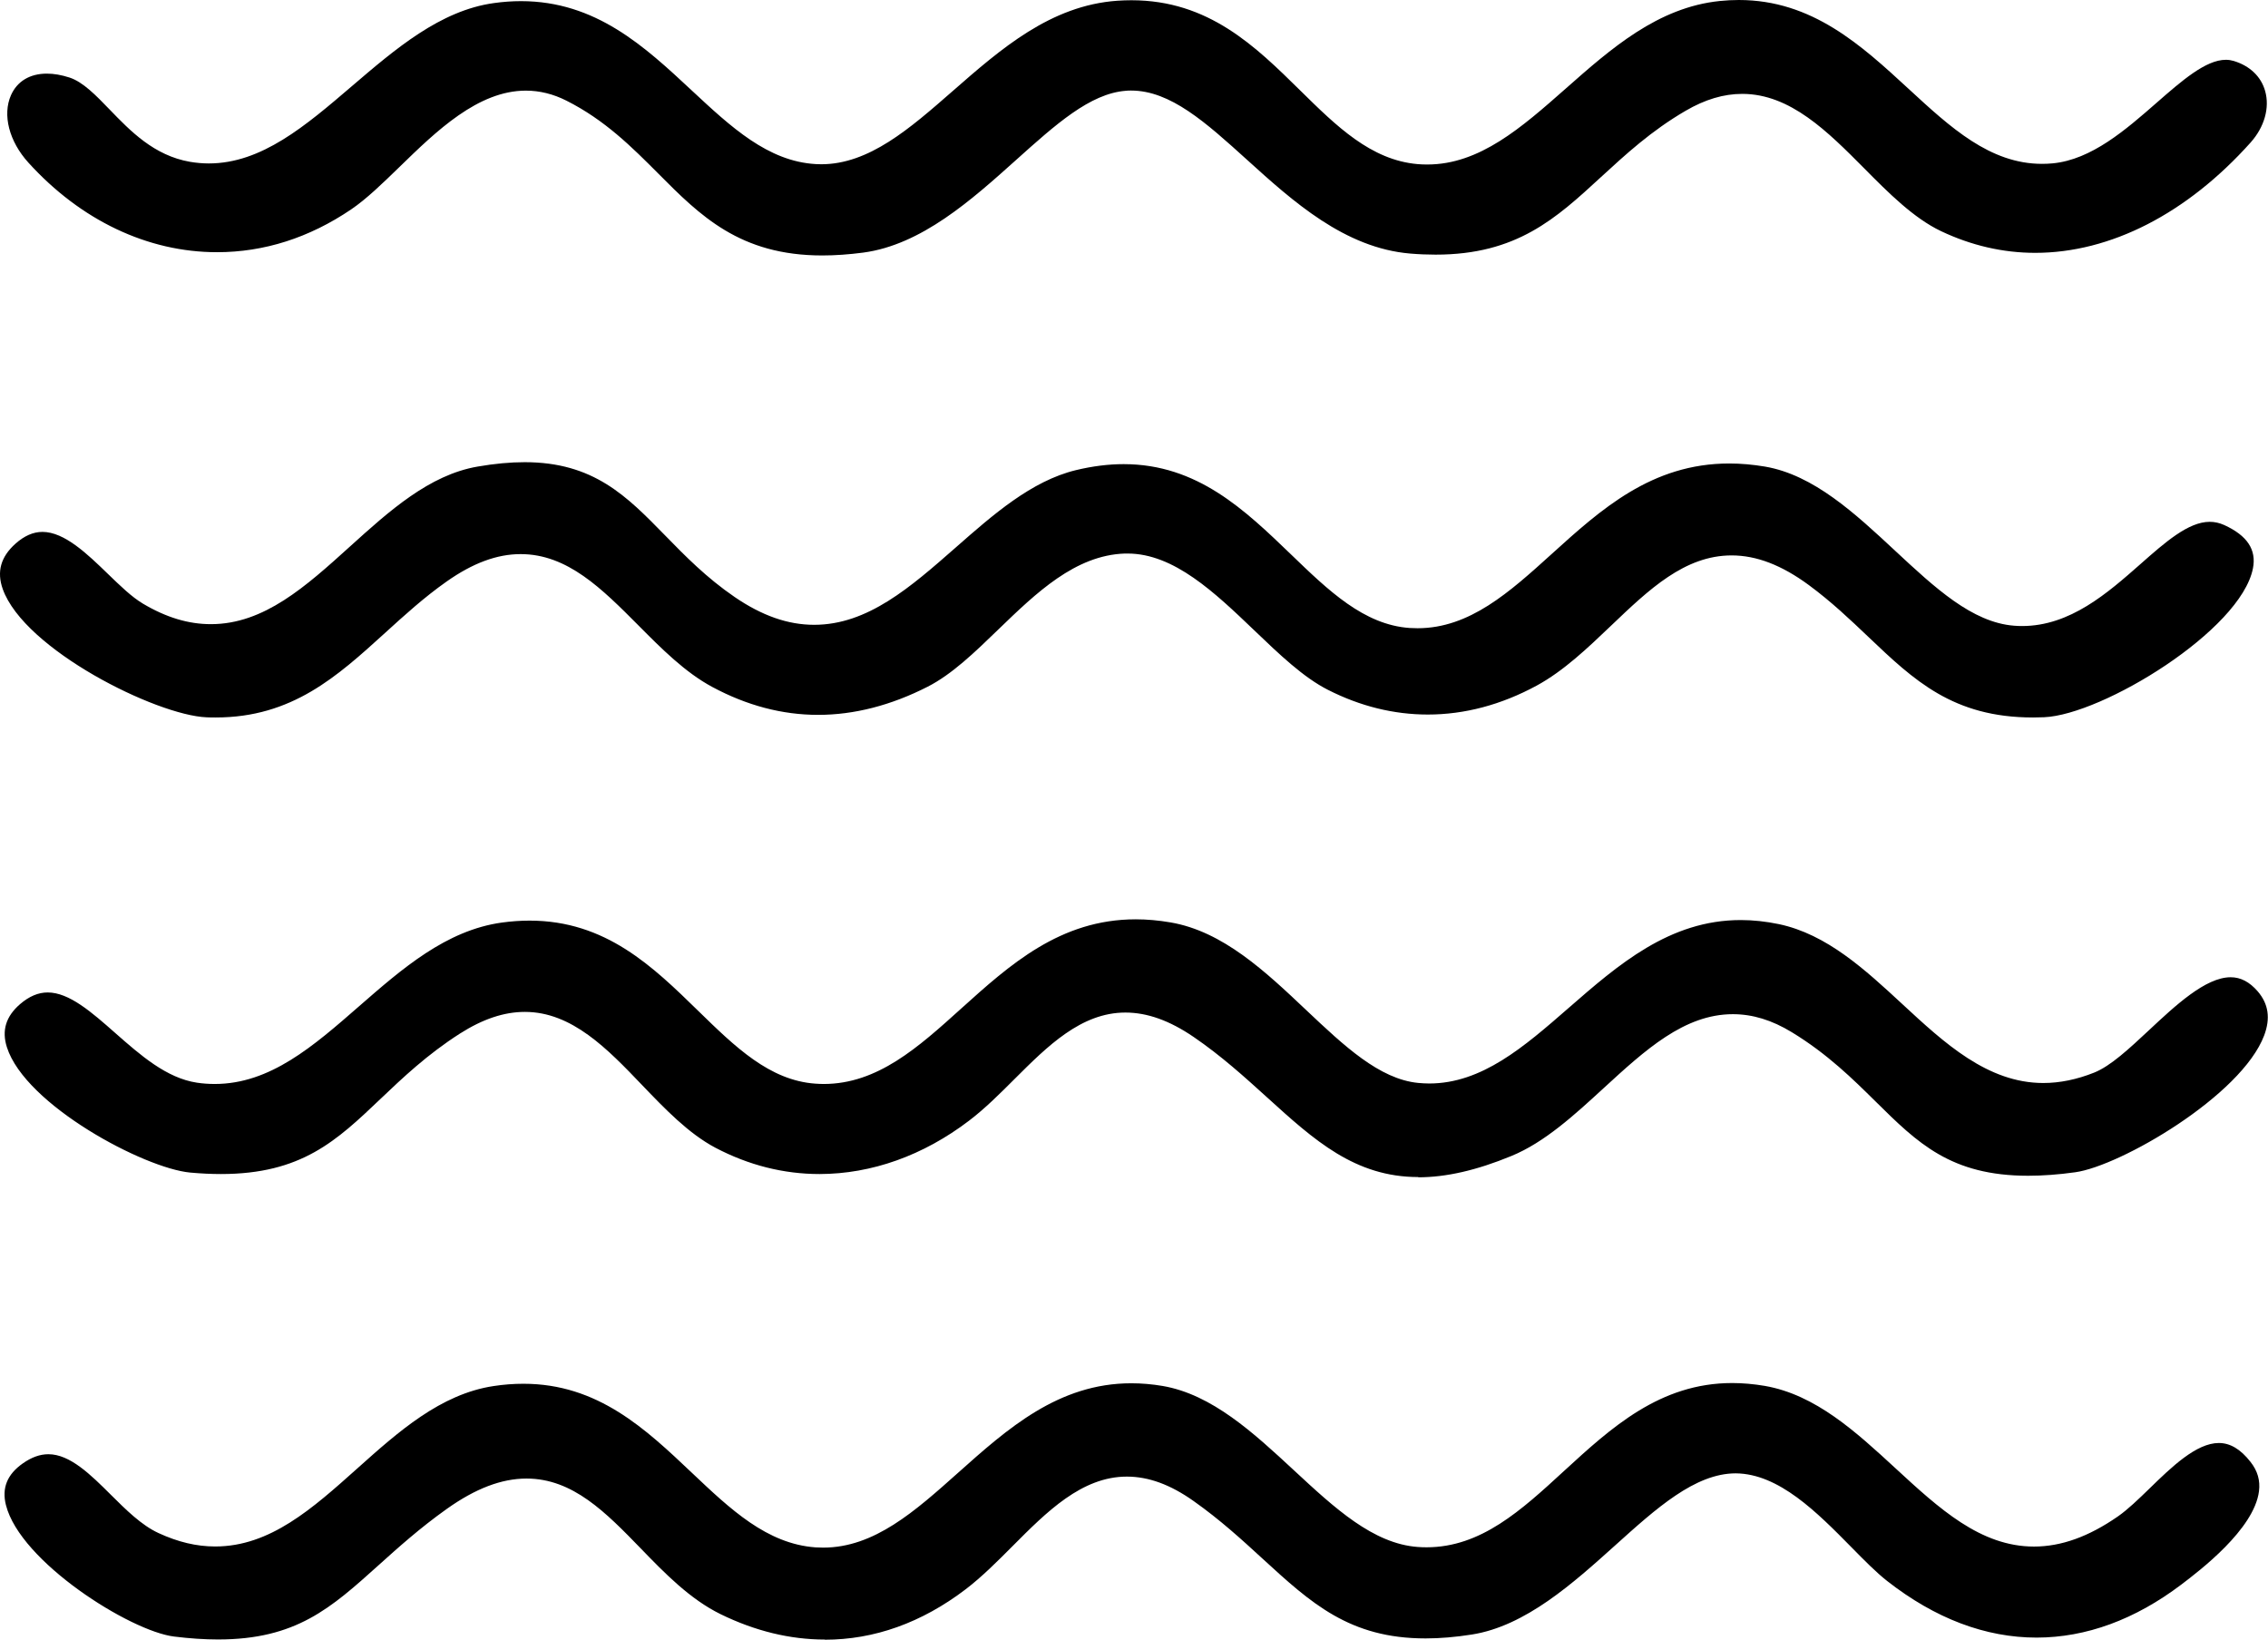
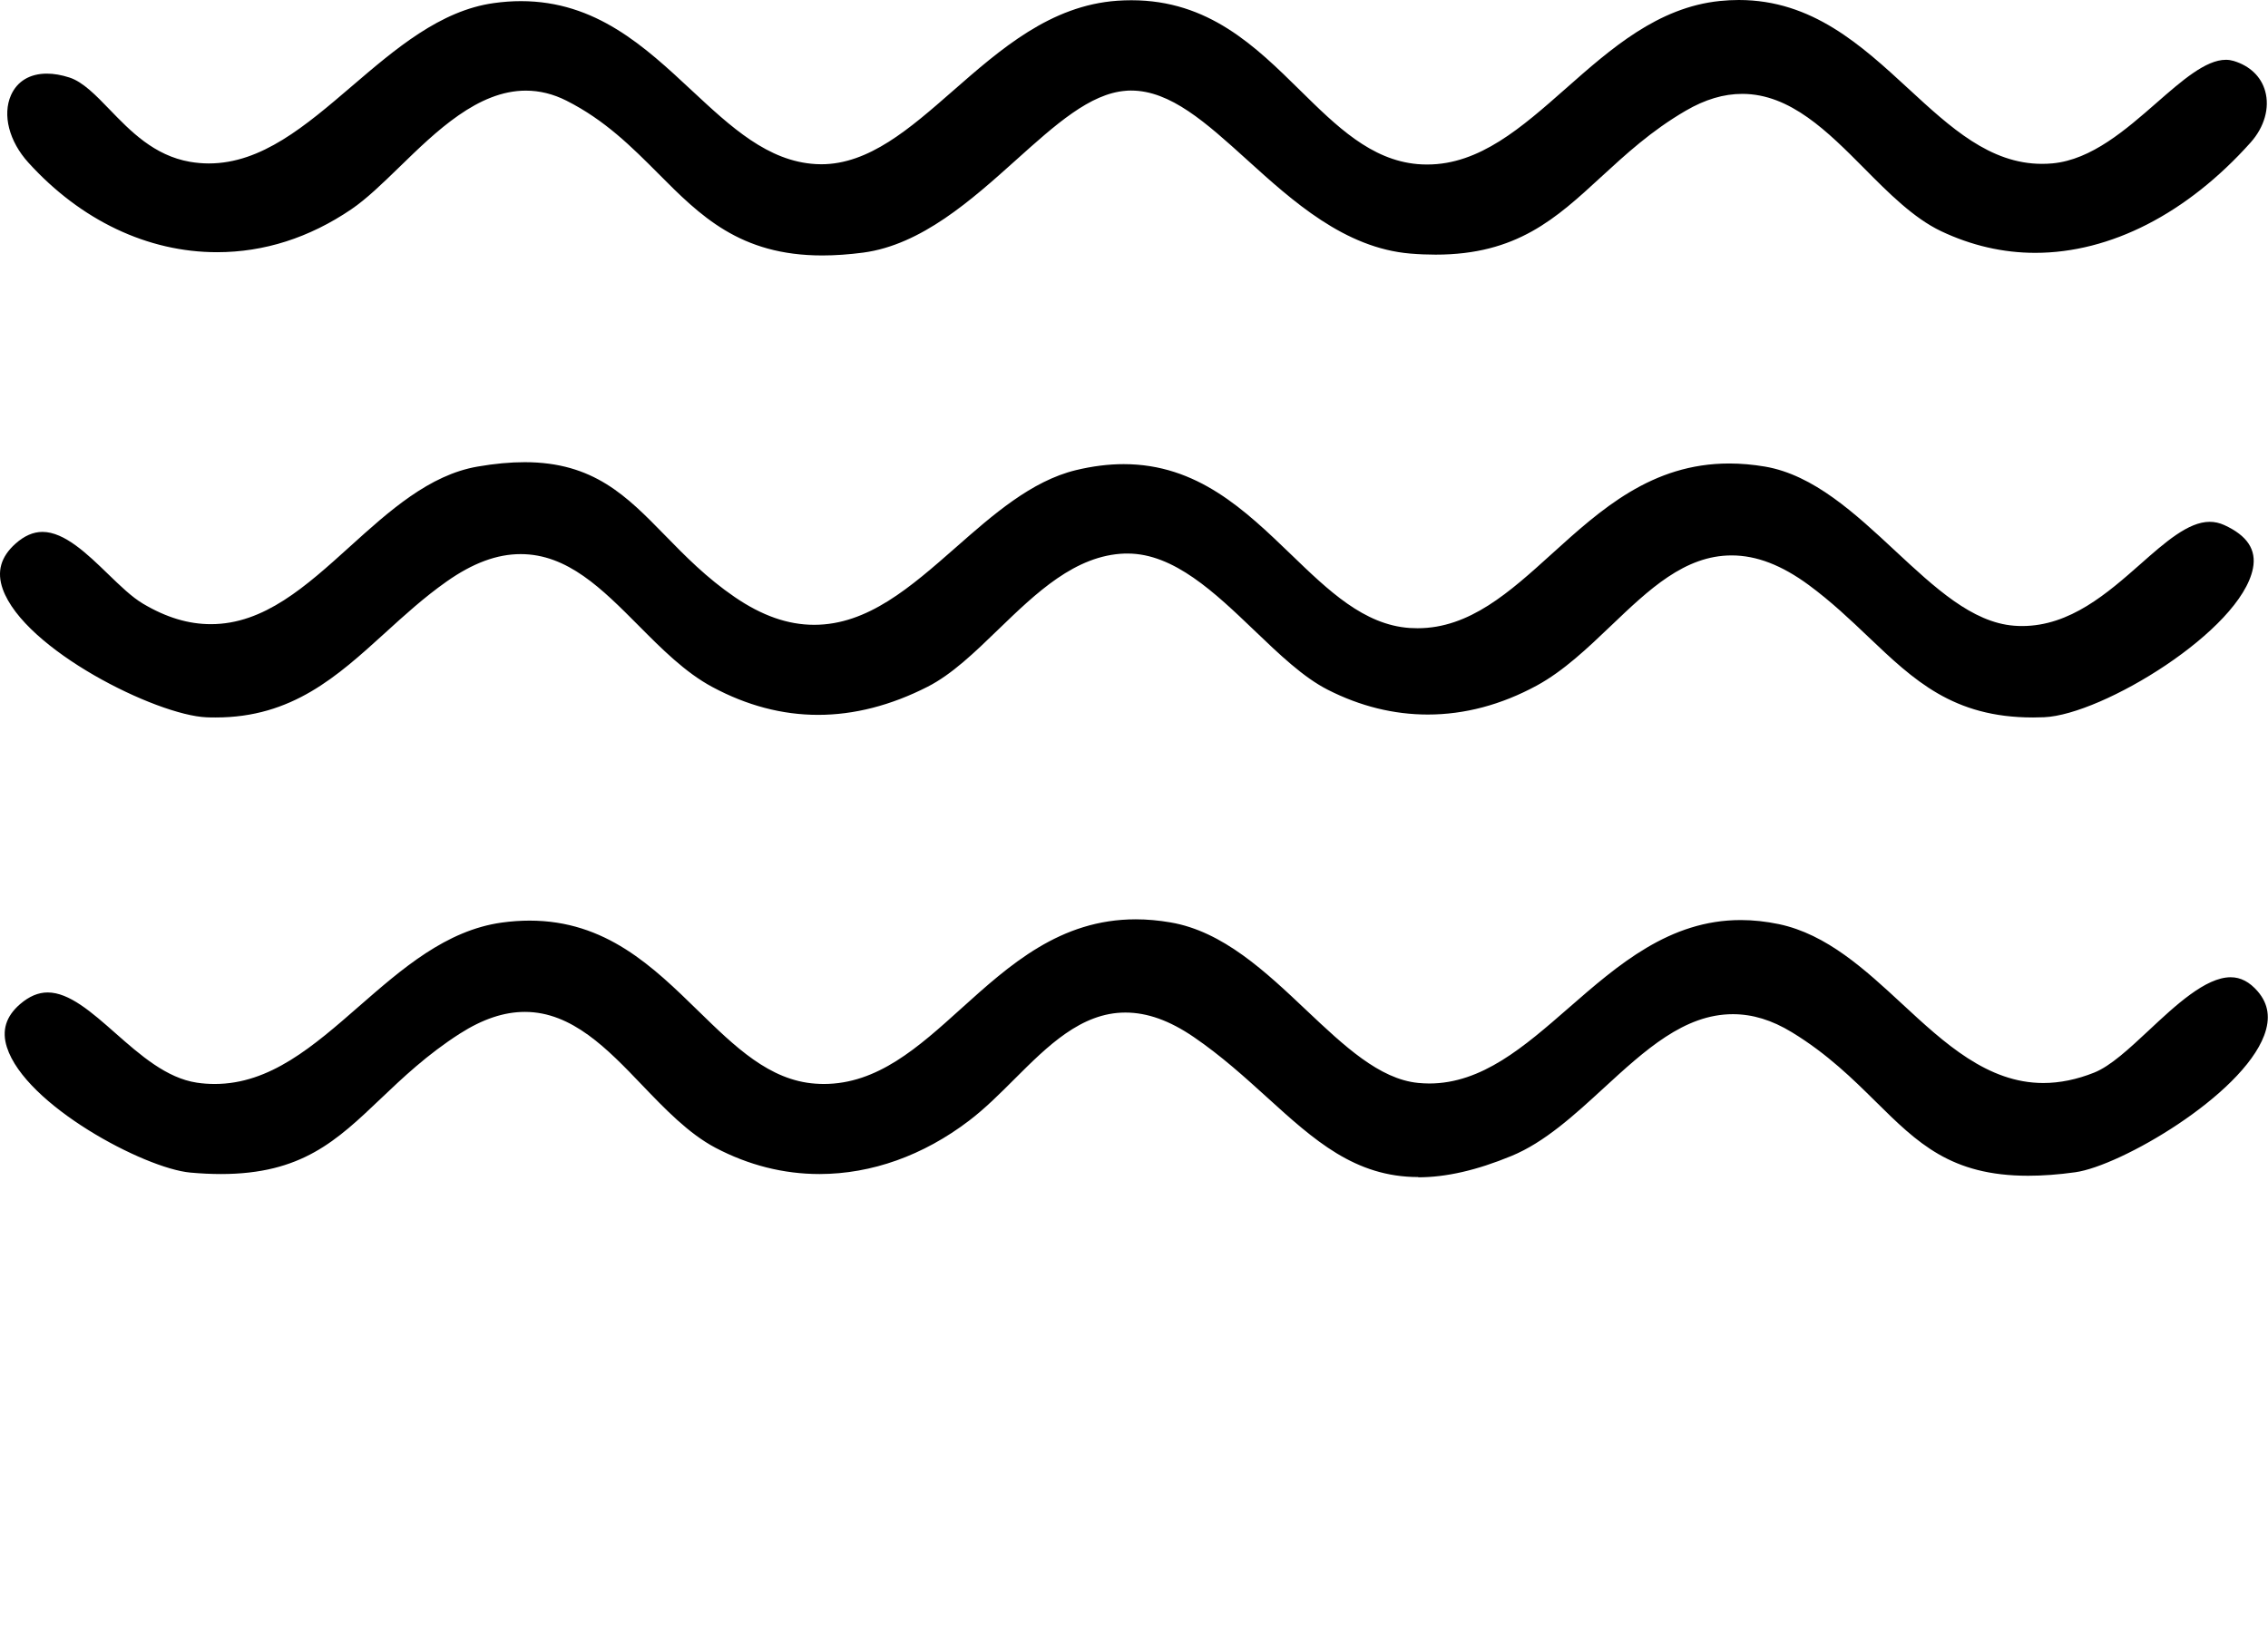
<svg xmlns="http://www.w3.org/2000/svg" viewBox="0 0 278.74 201.53" data-name="Layer 1" id="Layer_1">
  <path d="M174.31,144.68c-7.79,0-12.79-4.53-18.57-9.78-2.77-2.51-5.63-5.11-9.04-7.44-2.96-2.02-5.7-3-8.39-3-5.44,0-9.59,4.15-13.61,8.16-1.79,1.79-3.64,3.64-5.6,5.13-5.63,4.29-11.98,6.55-18.37,6.56-4.43,0-8.73-1.09-12.8-3.23-3.31-1.75-6.21-4.78-9.02-7.71-4.23-4.42-8.61-8.99-14.4-8.99-2.57,0-5.19.88-8.01,2.68-4.01,2.57-7.03,5.44-9.7,7.98-5.44,5.18-9.74,9.27-19.65,9.27-1.19,0-2.45-.06-3.77-.18-5.66-.52-20.26-8.3-22.53-15.4-.66-2.06-.13-3.79,1.61-5.3,1.13-.97,2.24-1.44,3.4-1.44,2.64,0,5.4,2.42,8.31,4.99,3.1,2.73,6.3,5.54,10.03,6.1.73.11,1.46.16,2.19.16h0c6.81,0,12.13-4.65,17.76-9.57,5.25-4.58,10.67-9.32,17.52-10.27,1.16-.16,2.32-.24,3.42-.24,9.36,0,15.15,5.65,20.74,11.11,4.5,4.39,8.75,8.54,14.39,8.93.34.02.68.04,1.01.04,6.62,0,11.62-4.5,16.9-9.27,5.98-5.39,12.17-10.97,21.46-10.97,1.38,0,2.82.13,4.27.38,6.44,1.1,11.67,6.04,16.72,10.82,4.6,4.34,8.94,8.44,13.71,8.91.46.04.91.07,1.36.07,6.48,0,11.66-4.51,17.13-9.28,6.09-5.31,12.4-10.81,21.16-10.81,1.52,0,3.09.17,4.68.5,5.9,1.24,10.62,5.61,15.19,9.84,5.14,4.76,10.46,9.69,17.32,9.69,2.02,0,4.12-.43,6.25-1.28,2.02-.81,4.29-2.93,6.7-5.18,3.27-3.06,6.99-6.54,10.07-6.54,1.23,0,2.32.57,3.33,1.74,1.32,1.54,1.58,3.3.79,5.41-2.79,7.41-17.66,16.05-23.22,16.82-2.07.29-4.02.43-5.79.43-9.51,0-13.59-4.03-18.75-9.13-2.77-2.74-5.92-5.85-10.29-8.51-2.46-1.5-4.83-2.22-7.25-2.22-5.98,0-10.79,4.42-15.88,9.09-3.57,3.28-7.26,6.67-11.34,8.34-4.29,1.77-8.04,2.62-11.46,2.62Z" />
  <path d="M101.06,31.4c-10.13,0-15.01-4.89-20.17-10.08-3.22-3.23-6.55-6.57-11.28-8.95-1.62-.82-3.3-1.23-4.98-1.23-5.88,0-11,4.97-15.51,9.36-2.1,2.04-4.08,3.96-5.95,5.23-5.16,3.5-10.71,5.27-16.5,5.27-8.51,0-16.74-3.91-23.18-11.01C1.12,17.38.28,14.12,1.35,11.7c.76-1.71,2.32-2.65,4.41-2.65.86,0,1.79.16,2.78.48,1.66.54,3.25,2.19,4.93,3.93,2.56,2.65,5.46,5.66,9.88,6.43.77.13,1.54.2,2.31.2,6.49,0,11.89-4.62,17.6-9.51C48.6,6.01,54.11,1.29,60.69.38c1.13-.16,2.25-.24,3.33-.24,9.21,0,15.21,5.58,21.01,10.99,4.81,4.48,9.35,8.71,15.24,9.04.22.01.44.02.66.02,5.87,0,10.87-4.37,16.16-9,5.91-5.17,12.02-10.52,20.23-11.1.59-.04,1.16-.06,1.73-.06,9.48,0,15.22,5.64,20.76,11.1,4.46,4.39,8.67,8.53,14.39,9.04.41.04.82.05,1.22.05,6.43,0,11.58-4.54,17.02-9.34,5.56-4.91,11.31-9.98,18.94-10.76.78-.08,1.56-.12,2.32-.12,9.02,0,15.05,5.56,20.88,10.93,5.14,4.74,9.99,9.21,16.39,9.21.43,0,.86-.02,1.3-.06,4.79-.45,9.02-4.16,12.76-7.43,3.12-2.73,6.06-5.3,8.53-5.3.34,0,.65.05.96.14,1.99.6,3.37,1.92,3.87,3.7.58,2.06-.09,4.43-1.79,6.33-7.83,8.75-17.23,13.56-26.47,13.56-3.95,0-7.85-.9-11.58-2.67-3.36-1.6-6.45-4.7-9.43-7.71-4.47-4.5-9.09-9.16-14.99-9.16-2.29,0-4.57.68-6.97,2.08-4.22,2.46-7.34,5.34-10.37,8.12-5.57,5.13-10.38,9.56-20.35,9.56-.99,0-2.03-.04-3.1-.13-8.08-.67-14.46-6.44-20.09-11.54-5.04-4.56-9.39-8.5-14.24-8.5-.22,0-.44,0-.66.03-4.38.34-8.6,4.13-13.49,8.52-5.45,4.89-11.62,10.42-18.77,11.37-1.76.23-3.45.35-5.02.35Z" />
-   <path d="M101.37,201.53c-4.27,0-8.58-1.05-12.81-3.12-3.75-1.84-6.83-5-9.8-8.07-4.29-4.42-8.35-8.6-14.05-8.6-3.06,0-6.27,1.22-9.81,3.74-3.32,2.36-5.99,4.77-8.36,6.9-5.89,5.3-10.15,9.14-19.75,9.14-1.66,0-3.47-.12-5.4-.36-5.38-.66-18.9-9.17-20.66-16.16-.53-2.09.15-3.77,2.07-5.12,1.08-.76,2.11-1.13,3.15-1.13,2.66,0,5.21,2.53,7.67,4.98,1.85,1.84,3.77,3.75,5.86,4.71,2.4,1.11,4.68,1.65,6.97,1.65,6.74,0,11.95-4.66,17.46-9.59,5.03-4.5,10.23-9.15,16.76-10.13,1.24-.19,2.48-.28,3.66-.28,9.15,0,15.02,5.56,20.7,10.94,4.75,4.5,9.23,8.74,15.2,9.17.31.02.63.03.94.03,6.28,0,11.28-4.47,16.58-9.2,6.06-5.41,12.33-11,21.29-11,1.25,0,2.55.11,3.85.33,6.07,1.04,11.19,5.78,16.14,10.37,5,4.64,9.73,9.02,15.21,9.42.37.03.73.04,1.09.04,6.68,0,11.64-4.55,16.89-9.38,5.79-5.31,11.78-10.81,20.67-10.81,1.29,0,2.64.12,4,.35,6.25,1.08,11.24,5.68,16.07,10.13,5.37,4.95,10.44,9.62,17.02,9.62,3.34,0,6.72-1.21,10.32-3.71,1.22-.85,2.52-2.11,3.89-3.44,2.69-2.62,5.74-5.58,8.51-5.58,1.38,0,2.66.75,3.88,2.31.88,1.11,1.22,2.29,1.05,3.63-.6,4.68-7.32,9.77-9.53,11.45-5.72,4.33-11.71,6.52-17.79,6.53-6.29,0-12.48-2.34-18.38-6.96-1.34-1.05-2.84-2.57-4.42-4.18-4.16-4.22-8.87-9.01-14.19-9.05-4.99,0-9.76,4.3-14.81,8.85-5.17,4.65-11.02,9.92-17.61,10.96-2.02.32-3.93.48-5.7.48-9.34,0-14.06-4.33-20.04-9.81-2.55-2.34-5.2-4.77-8.47-7.08-2.85-2.02-5.53-3-8.2-3-5.54,0-9.86,4.34-14.04,8.54-1.86,1.87-3.78,3.79-5.77,5.31-5.41,4.12-11.24,6.2-17.32,6.2Z" />
-   <path d="M249.84,88.19c-9.8,0-14.62-4.58-20.2-9.89-2.24-2.13-4.56-4.34-7.34-6.39-3.33-2.45-6.43-3.64-9.48-3.64-5.77,0-10.16,4.19-14.81,8.63-2.87,2.74-5.83,5.57-9.16,7.38-4.34,2.35-8.84,3.55-13.37,3.55-4.18,0-8.31-1.02-12.28-3.04-3-1.52-5.94-4.33-9.05-7.31-4.85-4.64-9.87-9.44-15.57-9.44-.11,0-.22,0-.33,0-6.1.2-10.9,4.84-15.55,9.33-2.93,2.84-5.71,5.52-8.69,7.04-4.51,2.3-9.04,3.46-13.46,3.46s-8.76-1.15-12.99-3.42c-3.35-1.79-6.27-4.73-9.1-7.58-4.48-4.5-8.71-8.76-14.47-8.76-2.91,0-5.88,1.1-9.1,3.37-2.77,1.95-5.22,4.18-7.59,6.34-5.87,5.33-11.41,10.37-20.78,10.37-.37,0-.75,0-1.14-.02-6.19-.26-22.38-8.32-25.04-15.76-.76-2.14-.25-3.96,1.56-5.58,1.09-.97,2.18-1.45,3.32-1.45,2.72,0,5.55,2.75,8.05,5.17,1.5,1.45,2.92,2.83,4.3,3.65,2.86,1.7,5.59,2.52,8.35,2.52h0c6.54,0,11.67-4.64,17.11-9.56,4.78-4.32,9.72-8.79,15.67-9.81,2.07-.36,4.02-.54,5.78-.54,8.47,0,12.53,4.16,17.24,8.98,2.5,2.56,5.09,5.21,8.58,7.6,3.35,2.29,6.54,3.41,9.76,3.41,6.59,0,11.85-4.63,17.42-9.52,4.56-4.01,9.28-8.16,14.74-9.49,2.03-.49,4-.74,5.88-.74,9.06,0,14.91,5.65,20.58,11.11,4.6,4.44,8.95,8.64,14.57,9.03.32.02.65.03.97.03,6.4,0,11.3-4.43,16.49-9.13,6.04-5.47,12.29-11.12,21.82-11.12,1.42,0,2.89.13,4.38.38,5.99,1.02,11.09,5.77,16.03,10.37,4.86,4.52,9.44,8.79,14.59,9.19.33.03.67.04.99.04,5.9,0,10.5-4.05,14.55-7.62,3.02-2.67,5.88-5.19,8.5-5.19.62,0,1.2.13,1.8.4,2.82,1.29,3.97,3.03,3.52,5.32-1.5,7.64-18.5,18-25.67,18.3-.47.02-.92.03-1.37.03Z" />
+   <path d="M249.84,88.19c-9.8,0-14.62-4.58-20.2-9.89-2.24-2.13-4.56-4.34-7.34-6.39-3.33-2.45-6.43-3.64-9.48-3.64-5.77,0-10.16,4.19-14.81,8.63-2.87,2.74-5.83,5.57-9.16,7.38-4.34,2.35-8.84,3.55-13.37,3.55-4.18,0-8.31-1.02-12.28-3.04-3-1.52-5.94-4.33-9.05-7.31-4.85-4.64-9.87-9.44-15.57-9.44-.11,0-.22,0-.33,0-6.1.2-10.9,4.84-15.55,9.33-2.93,2.84-5.71,5.52-8.69,7.04-4.51,2.3-9.04,3.46-13.46,3.46s-8.76-1.15-12.99-3.42c-3.35-1.79-6.27-4.73-9.1-7.58-4.48-4.5-8.71-8.76-14.47-8.76-2.91,0-5.88,1.1-9.1,3.37-2.77,1.95-5.22,4.18-7.59,6.34-5.87,5.33-11.41,10.37-20.78,10.37-.37,0-.75,0-1.14-.02-6.19-.26-22.38-8.32-25.04-15.76-.76-2.14-.25-3.96,1.56-5.58,1.09-.97,2.18-1.45,3.32-1.45,2.72,0,5.55,2.75,8.05,5.17,1.5,1.45,2.92,2.83,4.3,3.65,2.86,1.7,5.59,2.52,8.35,2.52h0c6.54,0,11.67-4.64,17.11-9.56,4.78-4.32,9.72-8.79,15.67-9.81,2.07-.36,4.02-.54,5.78-.54,8.47,0,12.53,4.16,17.24,8.98,2.5,2.56,5.09,5.21,8.58,7.6,3.35,2.29,6.54,3.41,9.76,3.41,6.59,0,11.85-4.63,17.42-9.52,4.56-4.01,9.28-8.16,14.74-9.49,2.03-.49,4-.74,5.88-.74,9.06,0,14.91,5.65,20.58,11.11,4.6,4.44,8.95,8.64,14.57,9.03.32.02.65.03.97.03,6.4,0,11.3-4.43,16.49-9.13,6.04-5.47,12.29-11.12,21.82-11.12,1.42,0,2.89.13,4.38.38,5.99,1.02,11.09,5.77,16.03,10.37,4.86,4.52,9.44,8.79,14.59,9.19.33.03.67.04.99.04,5.9,0,10.5-4.05,14.55-7.62,3.02-2.67,5.88-5.19,8.5-5.19.62,0,1.2.13,1.8.4,2.82,1.29,3.97,3.03,3.52,5.32-1.5,7.64-18.5,18-25.67,18.3-.47.02-.92.03-1.37.03" />
</svg>